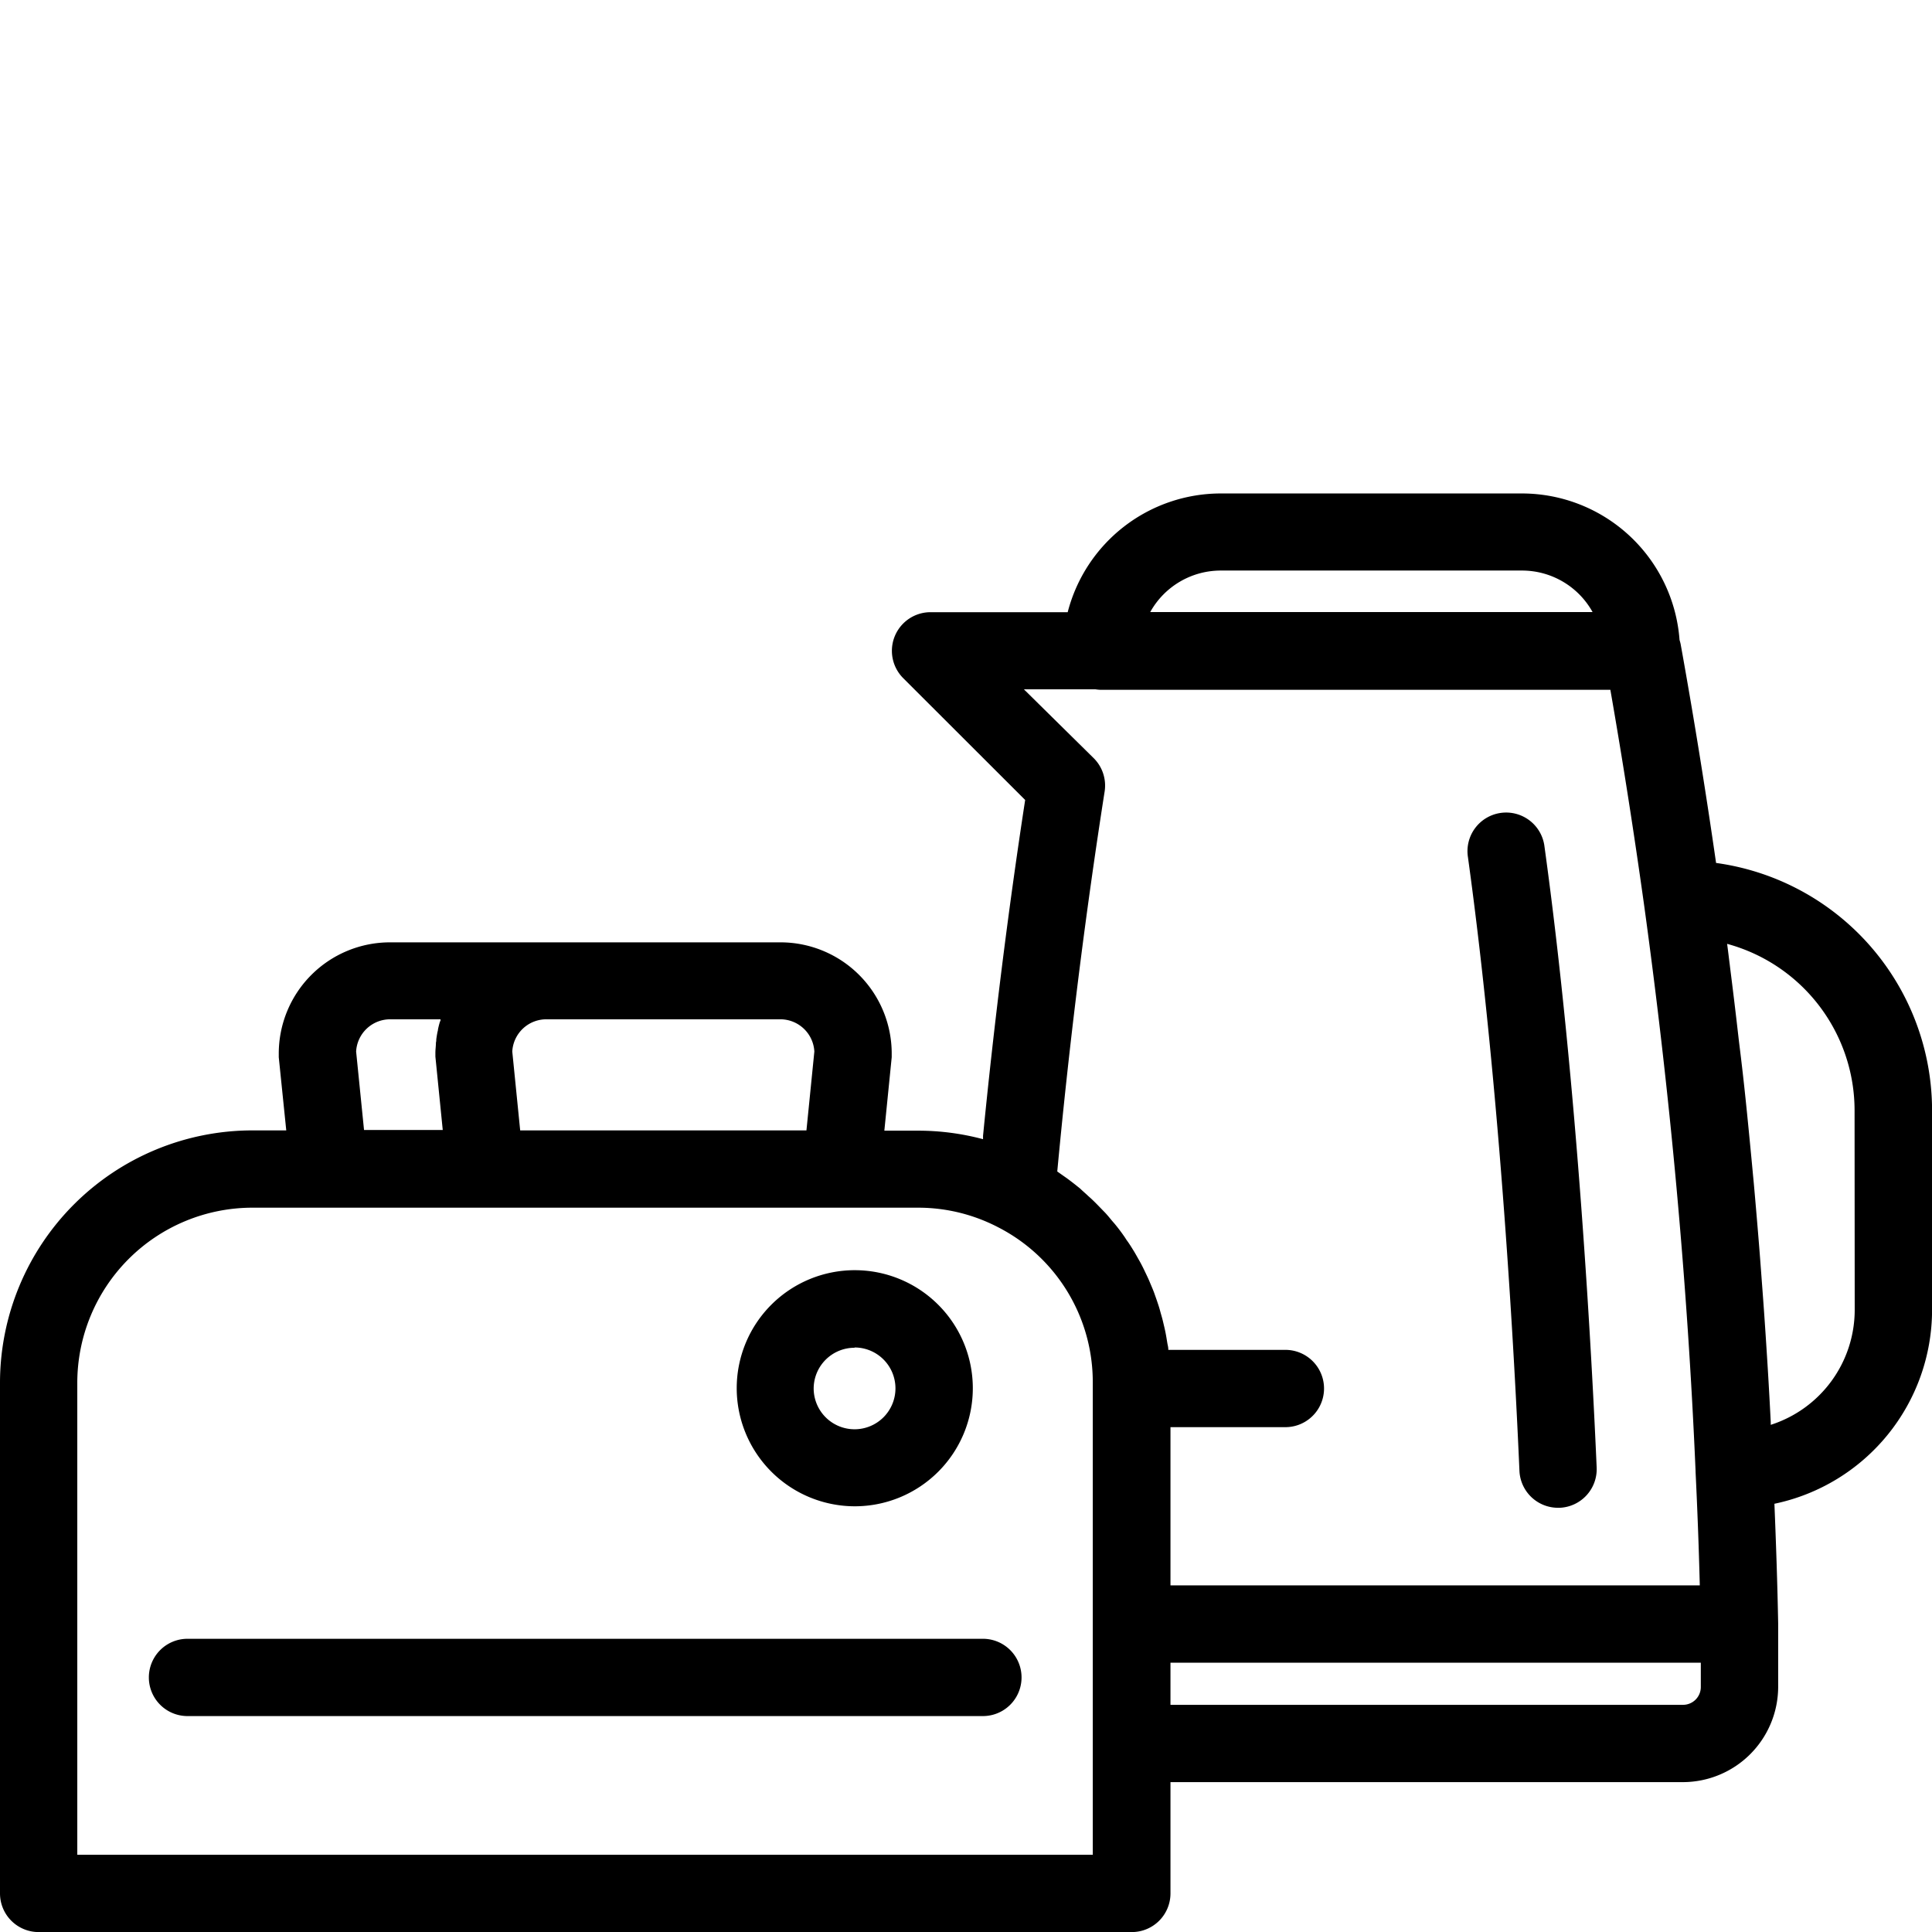
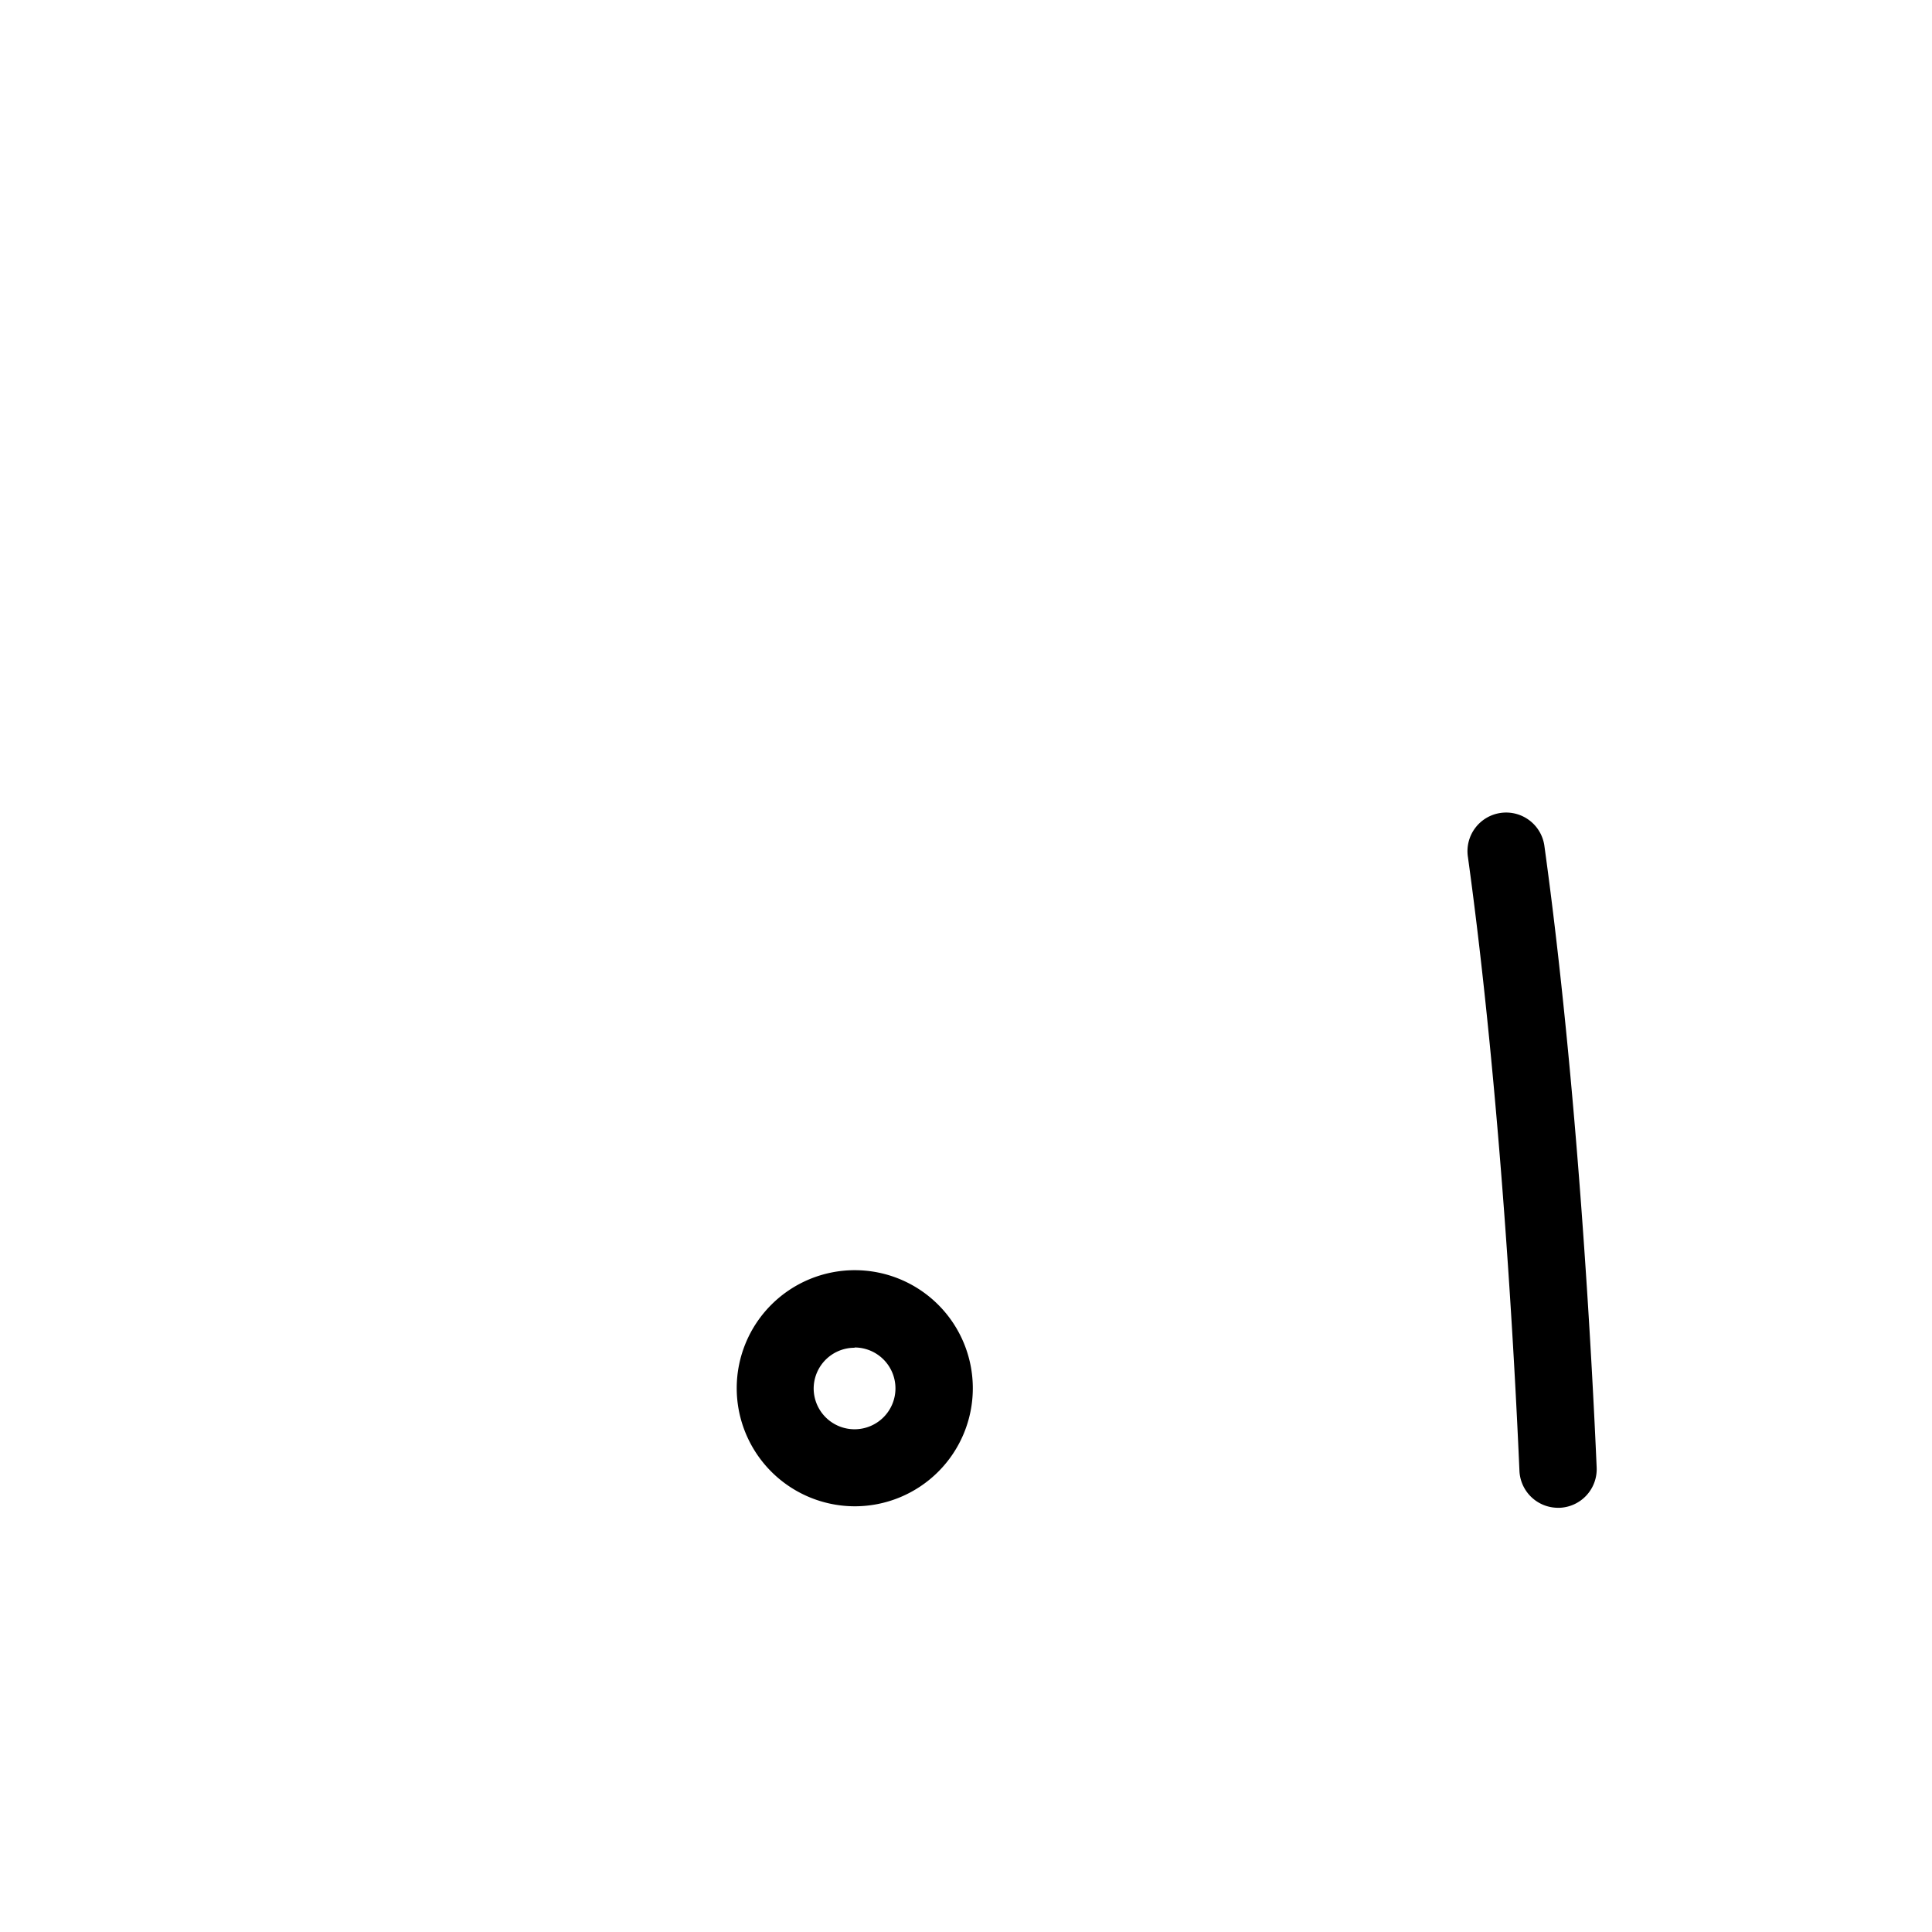
<svg xmlns="http://www.w3.org/2000/svg" id="pictos" viewBox="0 0 283.46 283.46">
  <title>MV23fev_exeCARMILApictoSERVICEnonMarchand_N_</title>
-   <path d="M125.38,221a17.32,17.32,0,1,0-17.29-17.32A17.34,17.34,0,0,0,125.38,221Zm0-23.3a6,6,0,1,1-6,6A6,6,0,0,1,125.38,197.74Z" />
-   <path d="M144.21,240.44H27.51a5.67,5.67,0,1,0,0,11.34h116.7a5.67,5.67,0,1,0,0-11.34Z" />
+   <path d="M125.38,221a17.32,17.32,0,1,0-17.29-17.32A17.34,17.34,0,0,0,125.38,221m0-23.3a6,6,0,1,1-6,6A6,6,0,0,1,125.38,197.74Z" />
  <path d="M222.93,215.8a5.67,5.67,0,0,0,5.66,5.42h.25a5.67,5.67,0,0,0,5.42-5.91c-.68-15.67-2.79-55.9-7.65-91.06a5.67,5.67,0,1,0-11.23,1.55C220.17,160.49,222.26,200.3,222.93,215.8Z" />
-   <path d="M251.78,126.61c-1.48-10.27-3.15-20.68-5-31l-.2-1.11a5.63,5.63,0,0,0-.16-.6,23.2,23.2,0,0,0-23.11-21.5H179.1a23.21,23.21,0,0,0-22.45,17.42H136.52a5.67,5.67,0,0,0-4,9.68l17.89,17.87c-2.48,16.16-4.55,32.72-6.18,49.27l0,.5a36.93,36.93,0,0,0-9.48-1.25h-5l1.08-10.77q0-.28,0-.56a16.32,16.32,0,0,0-16.3-16.3H57.2a16.32,16.32,0,0,0-16.3,16.3q0,.28,0,.56L42,165.85H37a37.06,37.06,0,0,0-37,37V277.8a5.67,5.67,0,0,0,5.67,5.67H166.06a5.67,5.67,0,0,0,5.67-5.67V261.47h75.21a14,14,0,0,0,13.95-13.95v-9.24s0,0,0-.05,0,0,0-.05c-.11-5.82-.31-11.7-.55-17.55a29.08,29.08,0,0,0,23.13-28.43V162.9A36.68,36.68,0,0,0,251.78,126.61ZM179.1,83.71h44.22a11.84,11.84,0,0,1,10.34,6.09h-64.9A11.84,11.84,0,0,1,179.1,83.71Zm-28.88,17.42H160.7a5.69,5.69,0,0,0,.9.08h74.67c1.84,10.54,3.49,21.13,4.94,31.51,1.91,13.86,3.51,27.76,4.77,41.6s2.2,27.73,2.79,41.47c0,0,0,.09,0,.13.27,5.54.48,11.13.62,16.68H171.73V209.39h16.86a5.67,5.67,0,1,0,0-11.34H171.41l0-.1c0-.32-.1-.63-.15-.95-.08-.49-.16-1-.25-1.45s-.14-.66-.22-1-.21-.92-.34-1.37-.19-.66-.28-1-.27-.88-.42-1.32-.23-.65-.35-1-.33-.86-.51-1.28-.26-.63-.4-.94-.4-.85-.6-1.27-.29-.59-.44-.88-.48-.86-.72-1.29c-.15-.26-.3-.53-.46-.78-.3-.49-.62-1-.94-1.43-.13-.18-.24-.38-.37-.56q-.69-1-1.44-1.9l-.34-.39c-.4-.48-.81-1-1.23-1.41-.2-.21-.4-.41-.6-.62-.36-.37-.71-.73-1.09-1.09s-.48-.43-.71-.65-.72-.64-1.09-1l-.79-.63c-.37-.29-.75-.58-1.13-.86l-.84-.59-.58-.41q.2-2.14.41-4.28c1.7-17.3,3.9-34.62,6.54-51.47a5.67,5.67,0,0,0-1.6-4.89Zm-30.74,53.15-1.16,11.57h-42l-1.16-11.57a5,5,0,0,1,5-4.73h34.41A5,5,0,0,1,119.48,154.28Zm-67.23,0a5,5,0,0,1,5-4.73h7.38l0,.07c0,.09,0,.18-.08.27q-.17.56-.29,1.14c0,.16-.06.31-.09.47q-.1.52-.16,1c0,.15,0,.3-.05.45,0,.5-.08,1-.08,1.51q0,.28,0,.56l1.08,10.77H53.41ZM160.39,272.13H11.34V202.87A25.71,25.71,0,0,1,37,177.19h97.69a25.39,25.39,0,0,1,11.79,2.89l0,0a25.51,25.51,0,0,1,13.85,22.77v69.25Zm89.15-24.61a2.61,2.61,0,0,1-2.61,2.61H171.73v-6.18h77.81Zm22.58-55.33a17.72,17.72,0,0,1-12.32,16.86c0-.14,0-.27,0-.41q-.19-3.8-.42-7.6-.06-1-.12-1.92-.22-3.54-.47-7.08c-.07-1-.14-1.91-.21-2.87-.16-2.11-.31-4.21-.48-6.32q-.37-4.59-.78-9.18c-.05-.56-.11-1.12-.16-1.69q-.4-4.29-.83-8.58c-.06-.58-.12-1.17-.18-1.75q-.45-4.38-1-8.75l-.15-1.3q-.55-4.81-1.16-9.61l-.05-.43c-.13-1-.25-2.06-.39-3.08a25.34,25.34,0,0,1,18.7,24.42Z" />
</svg>